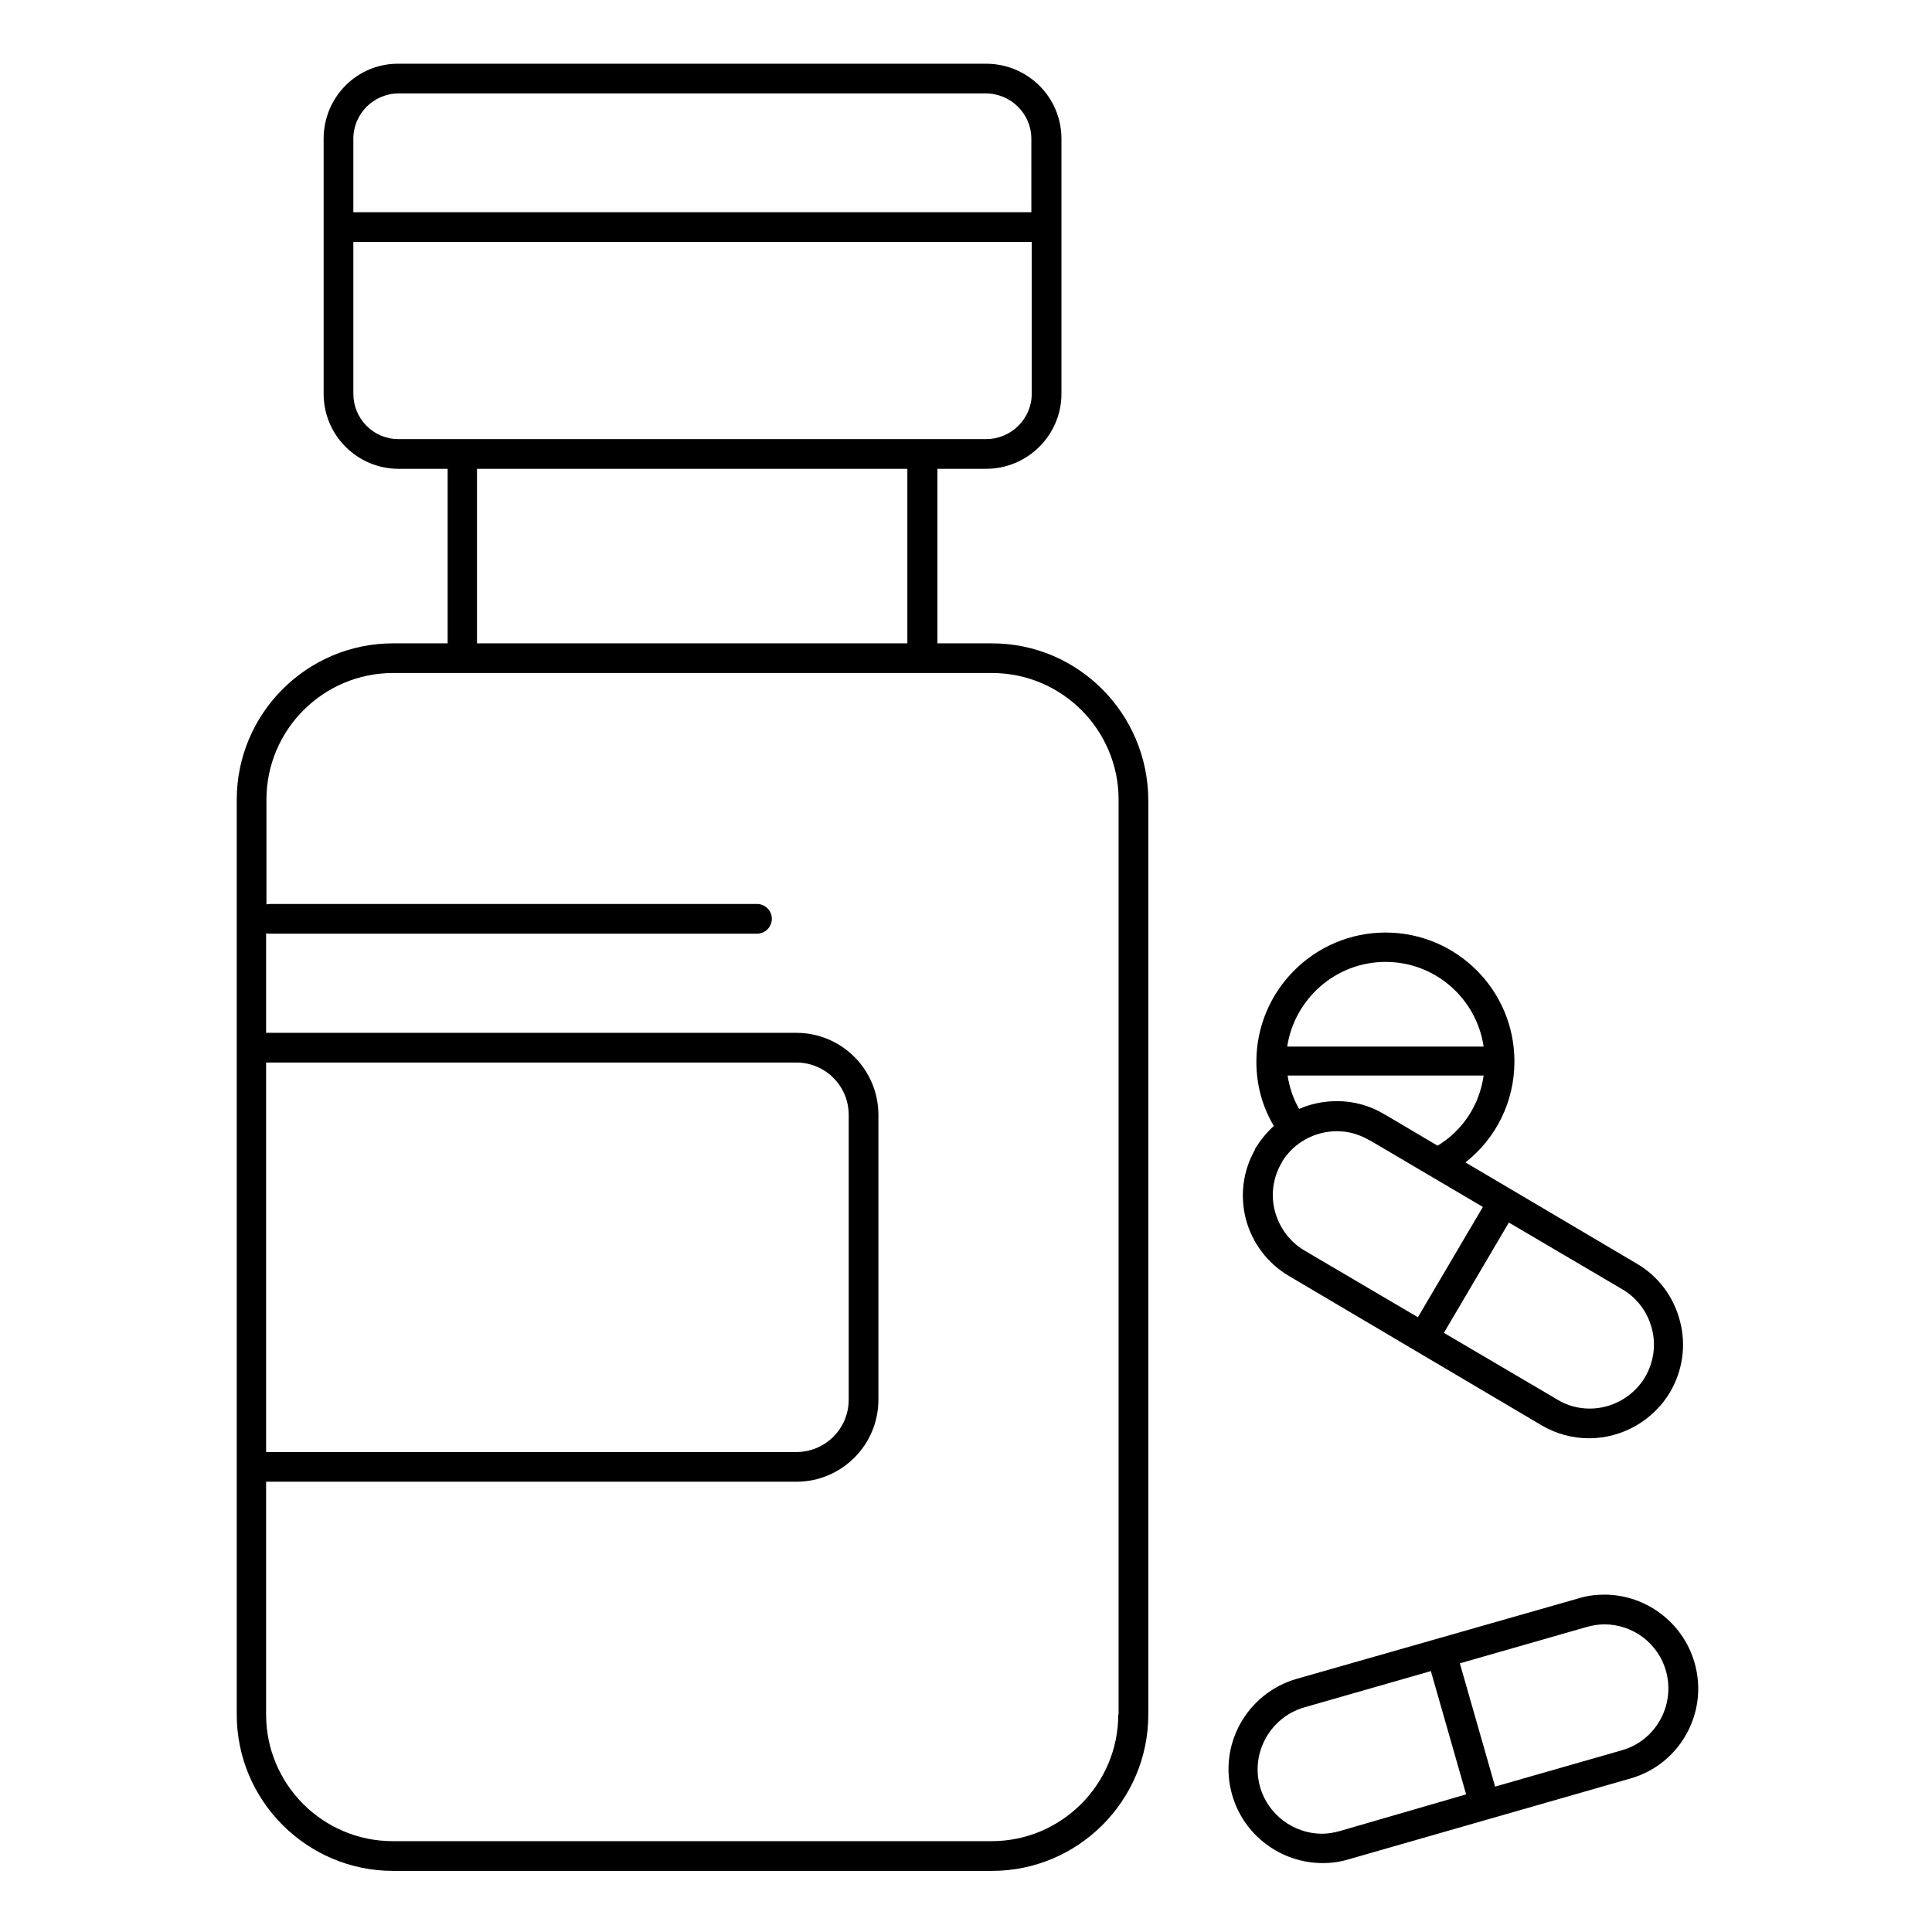
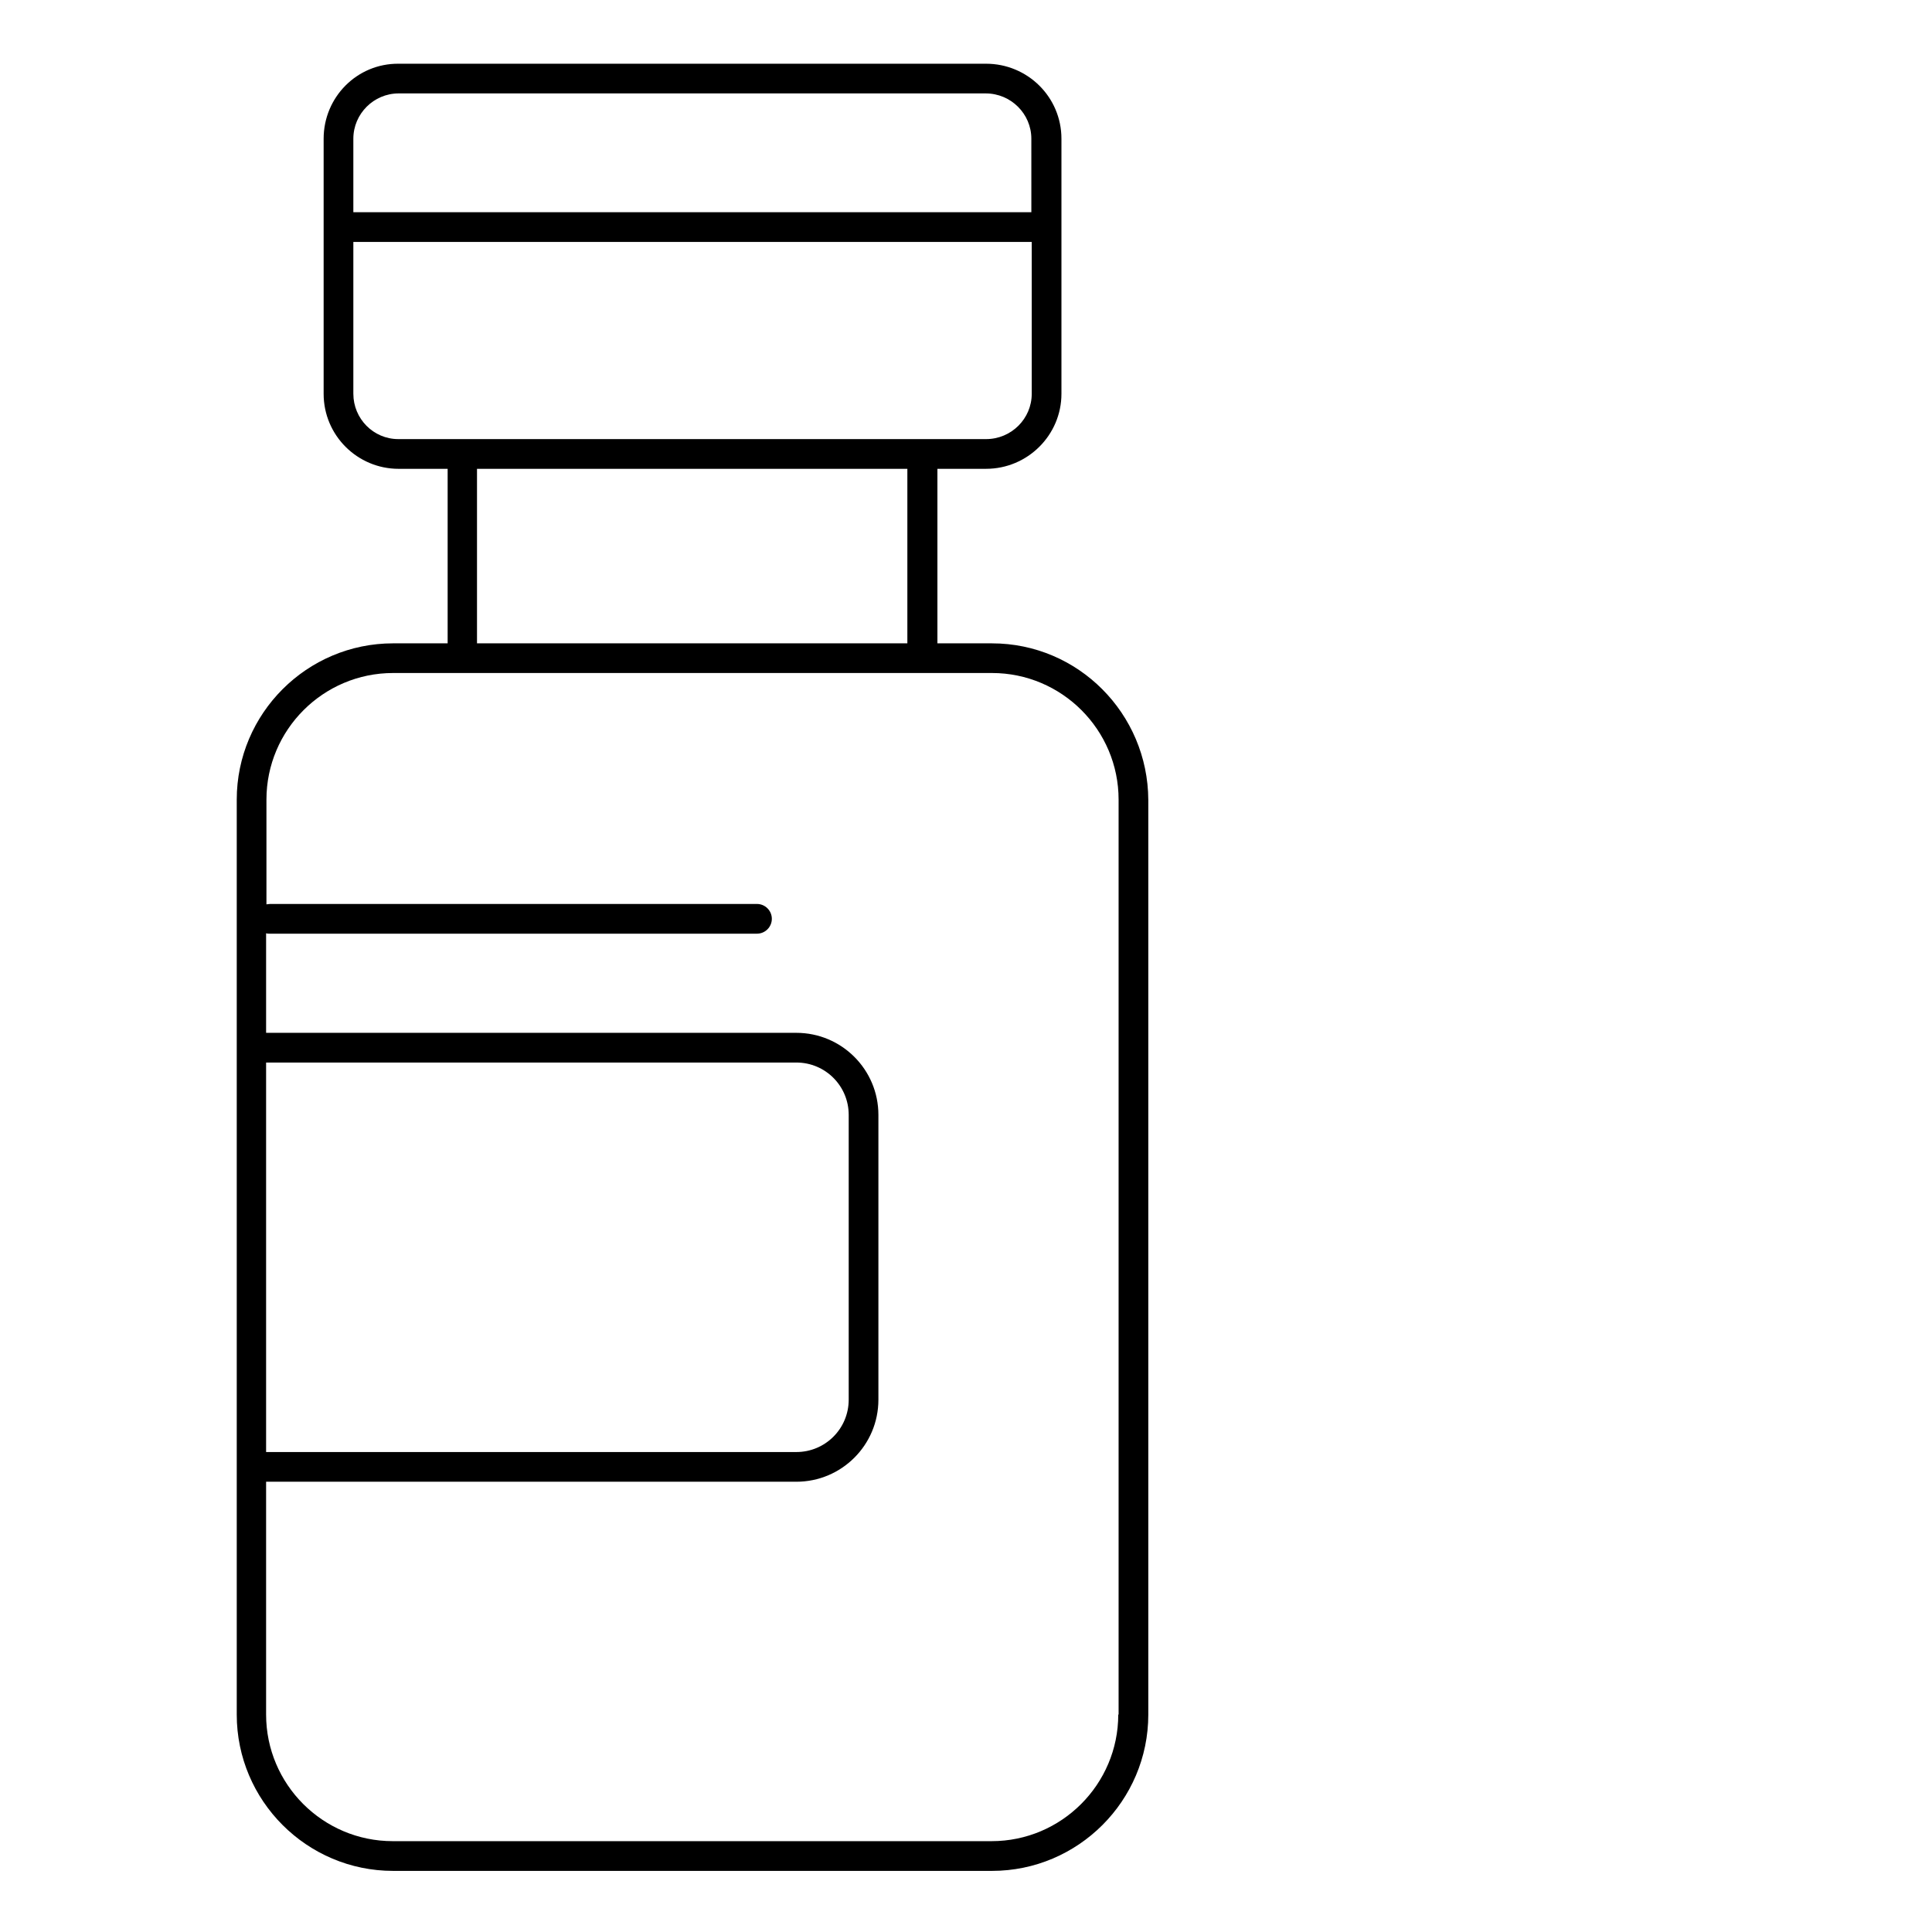
<svg xmlns="http://www.w3.org/2000/svg" fill="#000000" width="800px" height="800px" version="1.1" viewBox="144 144 512 512">
  <g>
    <path d="m406.89 314.49h-14.465v-46.25h12.891c11.02 0 19.977-8.953 19.977-19.875v-67.602c0-11.02-8.953-19.875-19.977-19.875h-155.67c-11.023-0.098-19.879 8.855-19.879 19.875v67.605c0 11.02 8.953 19.875 19.875 19.875h12.988v46.25h-14.465c-22.828 0-41.426 18.598-41.426 41.426v242.46c0 22.828 18.598 41.426 41.426 41.426h158.72c22.828 0 41.426-18.598 41.426-41.426v-242.36c-0.098-22.926-18.598-41.523-41.426-41.523zm-169.25-133.73c0-6.594 5.41-12.004 12.004-12.004h155.57c6.691 0 12.102 5.41 12.102 12.004l0.004 19.484h-179.68zm0 67.602v-40.246h179.78v40.246c0 6.594-5.41 12.004-12.102 12.004h-155.77c-6.59 0-11.906-5.41-11.906-12.004zm32.77 19.879h114.05v46.25l-114.05-0.004zm169.94 330.13c0 18.5-15.055 33.555-33.555 33.555h-158.72c-18.5 0-33.555-15.055-33.555-33.555v-61.695h140.52c12.004 0 21.746-9.742 21.746-21.746v-75.473c0-12.004-9.742-21.746-21.746-21.746l-140.52-0.004v-26.371c0.297 0.098 0.59 0.098 0.887 0.098h129.2c2.164 0 3.938-1.77 3.938-3.938 0-2.164-1.77-3.938-3.938-3.938l-129.11 0.004c-0.297 0-0.59 0.098-0.887 0.098v-27.75c0-18.5 15.055-33.555 33.555-33.555h158.72c18.5 0 33.555 15.055 33.555 33.555v242.46zm-225.83-69.57v-103.22h140.52c7.676 0 13.875 6.199 13.875 13.875v75.473c0 7.676-6.199 13.875-13.875 13.875z" />
-     <path d="m485.61 482.16 66.914 39.555c3.836 2.262 8.168 3.445 12.594 3.445 8.758 0 17.023-4.723 21.453-12.203 3.344-5.707 4.328-12.398 2.656-18.793-1.672-6.496-5.707-11.906-11.414-15.254l-33.457-19.777-12.004-7.086c8.168-6.394 12.988-16.137 12.988-26.766 0-18.895-15.352-34.145-34.145-34.145-18.895 0-34.242 15.352-34.242 34.242 0 6.102 1.574 11.906 4.625 17.023-1.871 1.672-3.445 3.641-4.82 5.805-0.098 0.098-0.195 0.297-0.195 0.492-3.148 5.609-4.035 12.102-2.363 18.5 1.668 6.203 5.703 11.613 11.41 14.961zm96.137 13.875c1.18 4.43 0.492 8.953-1.77 12.891-3.051 5.117-8.66 8.363-14.66 8.363-3.051 0-6.004-0.789-8.562-2.363l-30.109-17.711 17.219-29.227 30.109 17.711c3.84 2.266 6.594 5.906 7.773 10.336zm-56.773-48.414-13.973-8.266h-0.098s-0.098 0-0.098-0.098c-3.738-2.262-8.07-3.445-12.496-3.445-3.445 0-6.887 0.688-10.035 2.066-1.574-2.754-2.559-5.707-3.051-8.855h51.957c-1.09 7.773-5.519 14.562-12.207 18.598zm-13.777-48.707c13.188 0 24.109 9.742 25.977 22.434h-52.055c1.969-12.695 12.891-22.434 26.078-22.434zm-27.551 53.234c0.098-0.098 0.098-0.195 0.195-0.395 3.051-4.922 8.562-7.969 14.465-7.969 2.953 0 5.805 0.789 8.363 2.262 0.098 0 0.098 0.098 0.195 0.098l0.395 0.195 29.719 17.516-17.219 29.227-30.109-17.711c-3.836-2.262-6.594-6.004-7.773-10.332-1.184-4.43-0.496-9.055 1.77-12.891z" />
-     <path d="m593.06 584.6c-3.051-10.629-12.891-18.008-23.91-18.008-2.262 0-4.625 0.297-6.789 0.984l-74.785 21.352c-13.188 3.836-20.859 17.613-17.023 30.801 3.051 10.629 12.891 18.008 24.008 18.008 2.262 0 4.527-0.297 6.789-0.984l74.785-21.453c13.09-3.738 20.766-17.516 16.926-30.699zm-94.07 44.672c-1.477 0.395-3.051 0.688-4.625 0.688-7.578 0-14.367-5.117-16.434-12.398-2.559-8.953 2.656-18.402 11.609-21.059l33.652-9.645 9.348 32.668zm74.883-21.449-33.652 9.645-9.348-32.668 33.652-9.645c1.477-0.395 3.051-0.688 4.625-0.688 7.578 0 14.27 5.019 16.336 12.301 2.559 9.051-2.656 18.496-11.613 21.055z" />
  </g>
</svg>